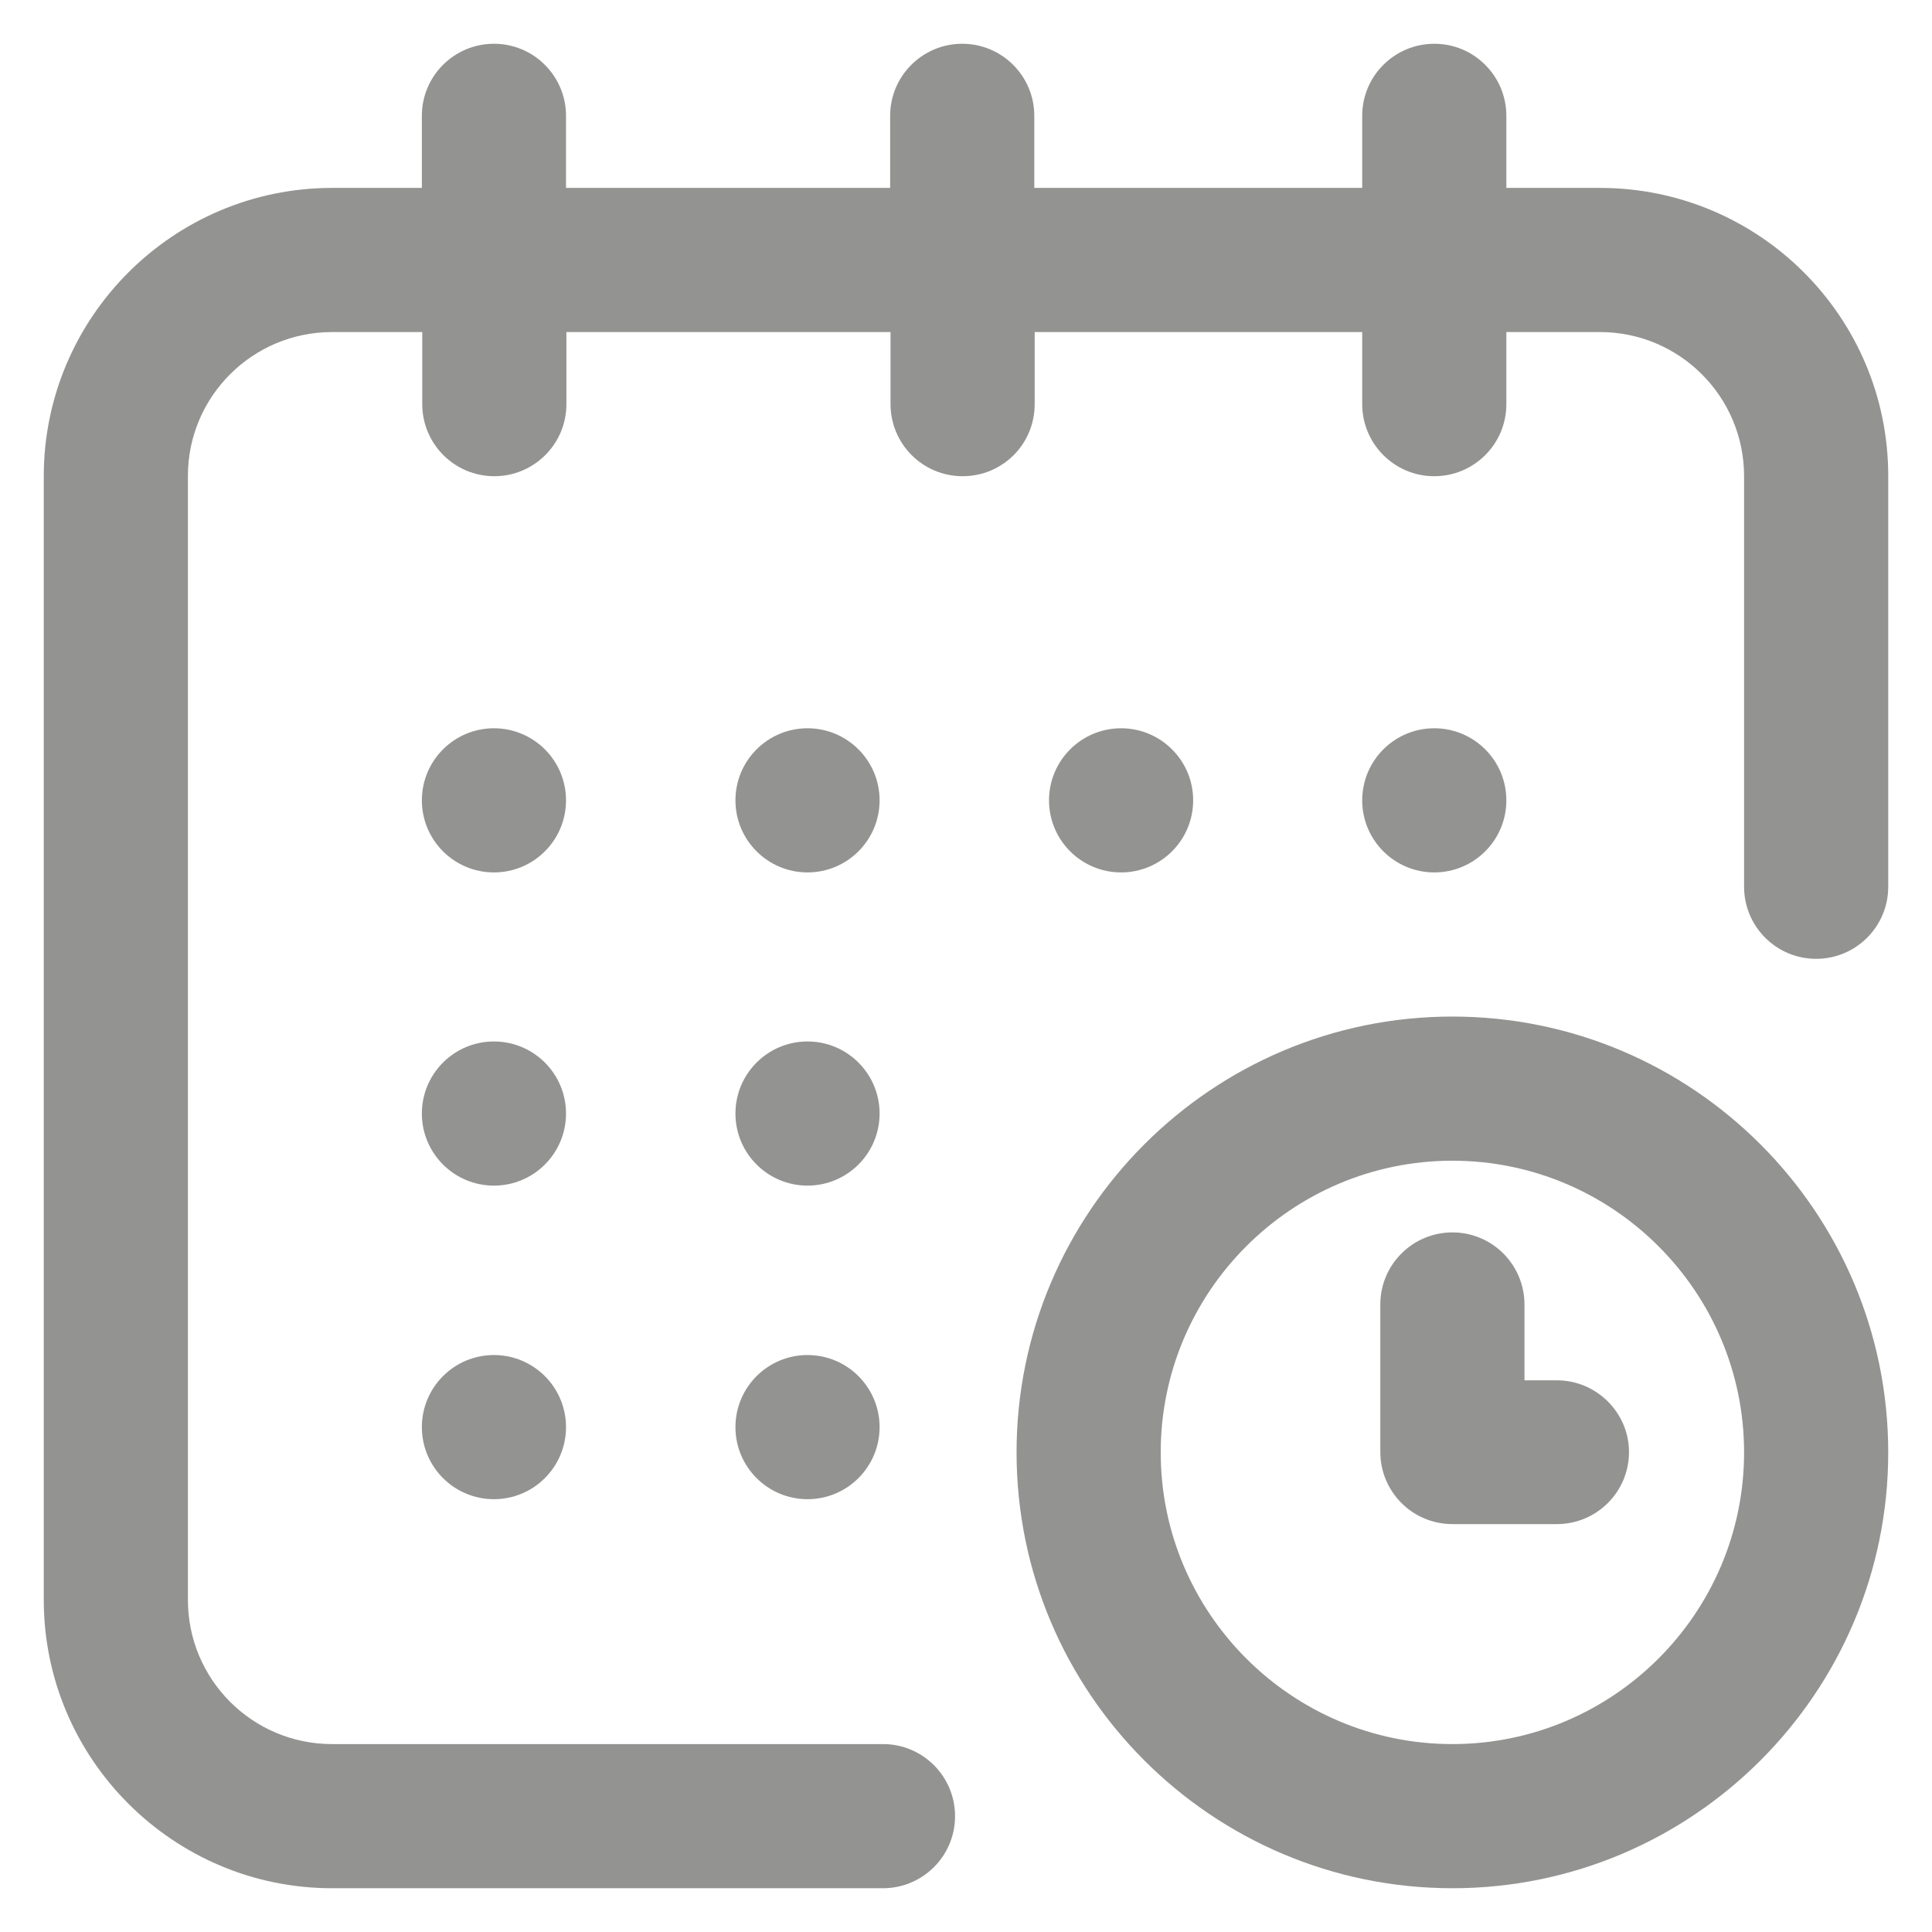
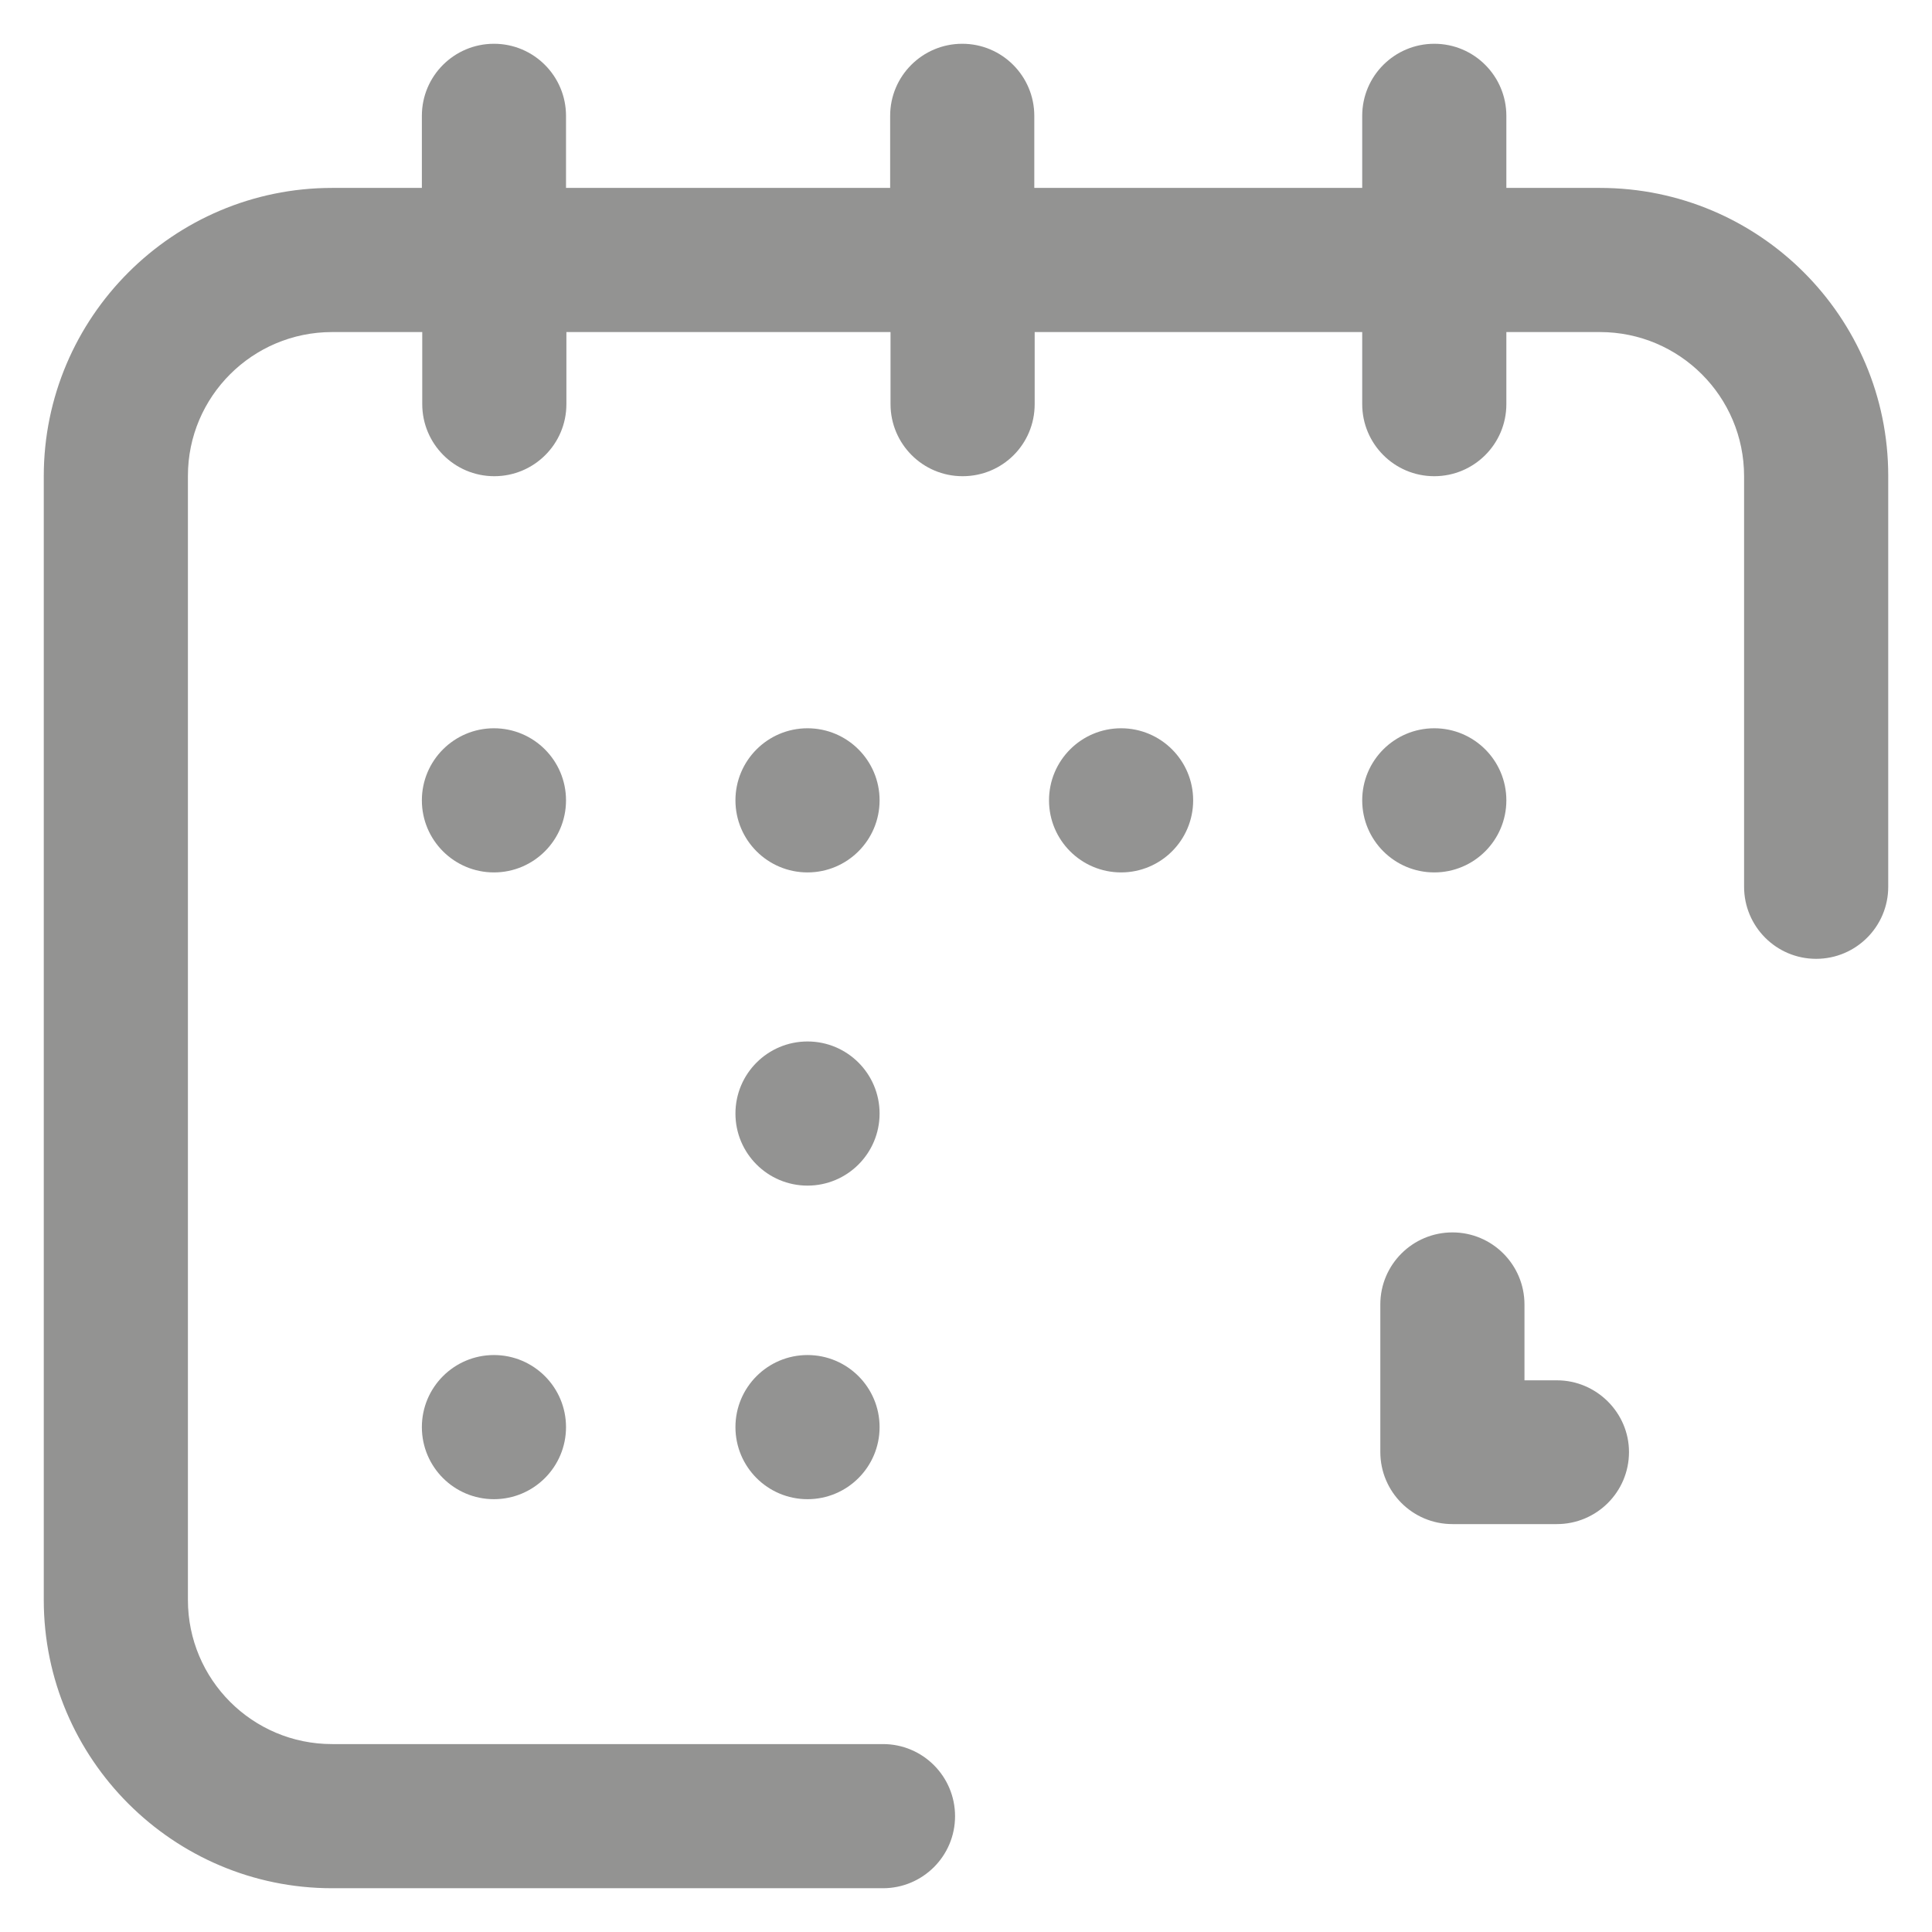
<svg xmlns="http://www.w3.org/2000/svg" version="1.1" id="Layer_1" x="0px" y="0px" viewBox="0 0 512 512" style="enable-background:new 0 0 512 512;" xml:space="preserve">
  <style type="text/css">
	.st0{fill:#939392;}
</style>
  <g>
    <g>
      <g>
        <circle class="st0" cx="380.1" cy="212.1" r="19.1" />
        <path class="st0" d="M424,49.8h-24.8V30.7c0-10.5-8.5-19.1-19.1-19.1c-10.5,0-19.1,8.5-19.1,19.1v19.1h-86.9V30.7     c0-10.5-8.5-19.1-19.1-19.1c-10.5,0-19.1,8.5-19.1,19.1v19.1H150V30.7c0-10.5-8.5-19.1-19.1-19.1c-10.5,0-19.1,8.5-19.1,19.1     v19.1H88c-42.1,0-76.4,34.3-76.4,76.4V424c0,42.1,34.3,76.4,76.4,76.4H234c10.5,0,19.1-8.5,19.1-19.1c0-10.5-8.5-19.1-19.1-19.1     H88c-21.1,0-38.2-17.1-38.2-38.2V126.1C49.8,105.1,66.9,88,88,88h23.9v19.1c0,10.5,8.5,19.1,19.1,19.1c10.5,0,19.1-8.5,19.1-19.1     V88h85.9v19.1c0,10.5,8.5,19.1,19.1,19.1s19.1-8.5,19.1-19.1V88H361v19.1c0,10.5,8.5,19.1,19.1,19.1c10.5,0,19.1-8.5,19.1-19.1     V88H424c21.1,0,38.2,17.1,38.2,38.2V235c0,10.5,8.5,19.1,19.1,19.1c10.5,0,19.1-8.5,19.1-19.1V126.1     C500.4,84,466.2,49.8,424,49.8z" />
-         <path class="st0" d="M384.9,269.4c-63.7,0-115.5,51.8-115.5,115.5s51.8,115.5,115.5,115.5s115.5-51.8,115.5-115.5     S448.6,269.4,384.9,269.4z M384.9,462.2c-42.6,0-77.3-34.7-77.3-77.3s34.7-77.3,77.3-77.3s77.3,34.7,77.3,77.3     S427.5,462.2,384.9,462.2z" />
        <path class="st0" d="M412.6,365.8H404v-20.1c0-10.5-8.5-19.1-19.1-19.1c-10.5,0-19.1,8.5-19.1,19.1v39.1     c0,10.5,8.5,19.1,19.1,19.1h27.7c10.5,0,19.1-8.5,19.1-19.1C431.7,374.4,423.1,365.8,412.6,365.8z" />
        <circle class="st0" cx="297.1" cy="212.1" r="19.1" />
        <circle class="st0" cx="214" cy="295.1" r="19.1" />
        <circle class="st0" cx="130.9" cy="212.1" r="19.1" />
-         <circle class="st0" cx="130.9" cy="295.1" r="19.1" />
        <circle class="st0" cx="130.9" cy="378.2" r="19.1" />
        <circle class="st0" cx="214" cy="378.2" r="19.1" />
        <circle class="st0" cx="214" cy="212.1" r="19.1" />
      </g>
    </g>
  </g>
</svg>